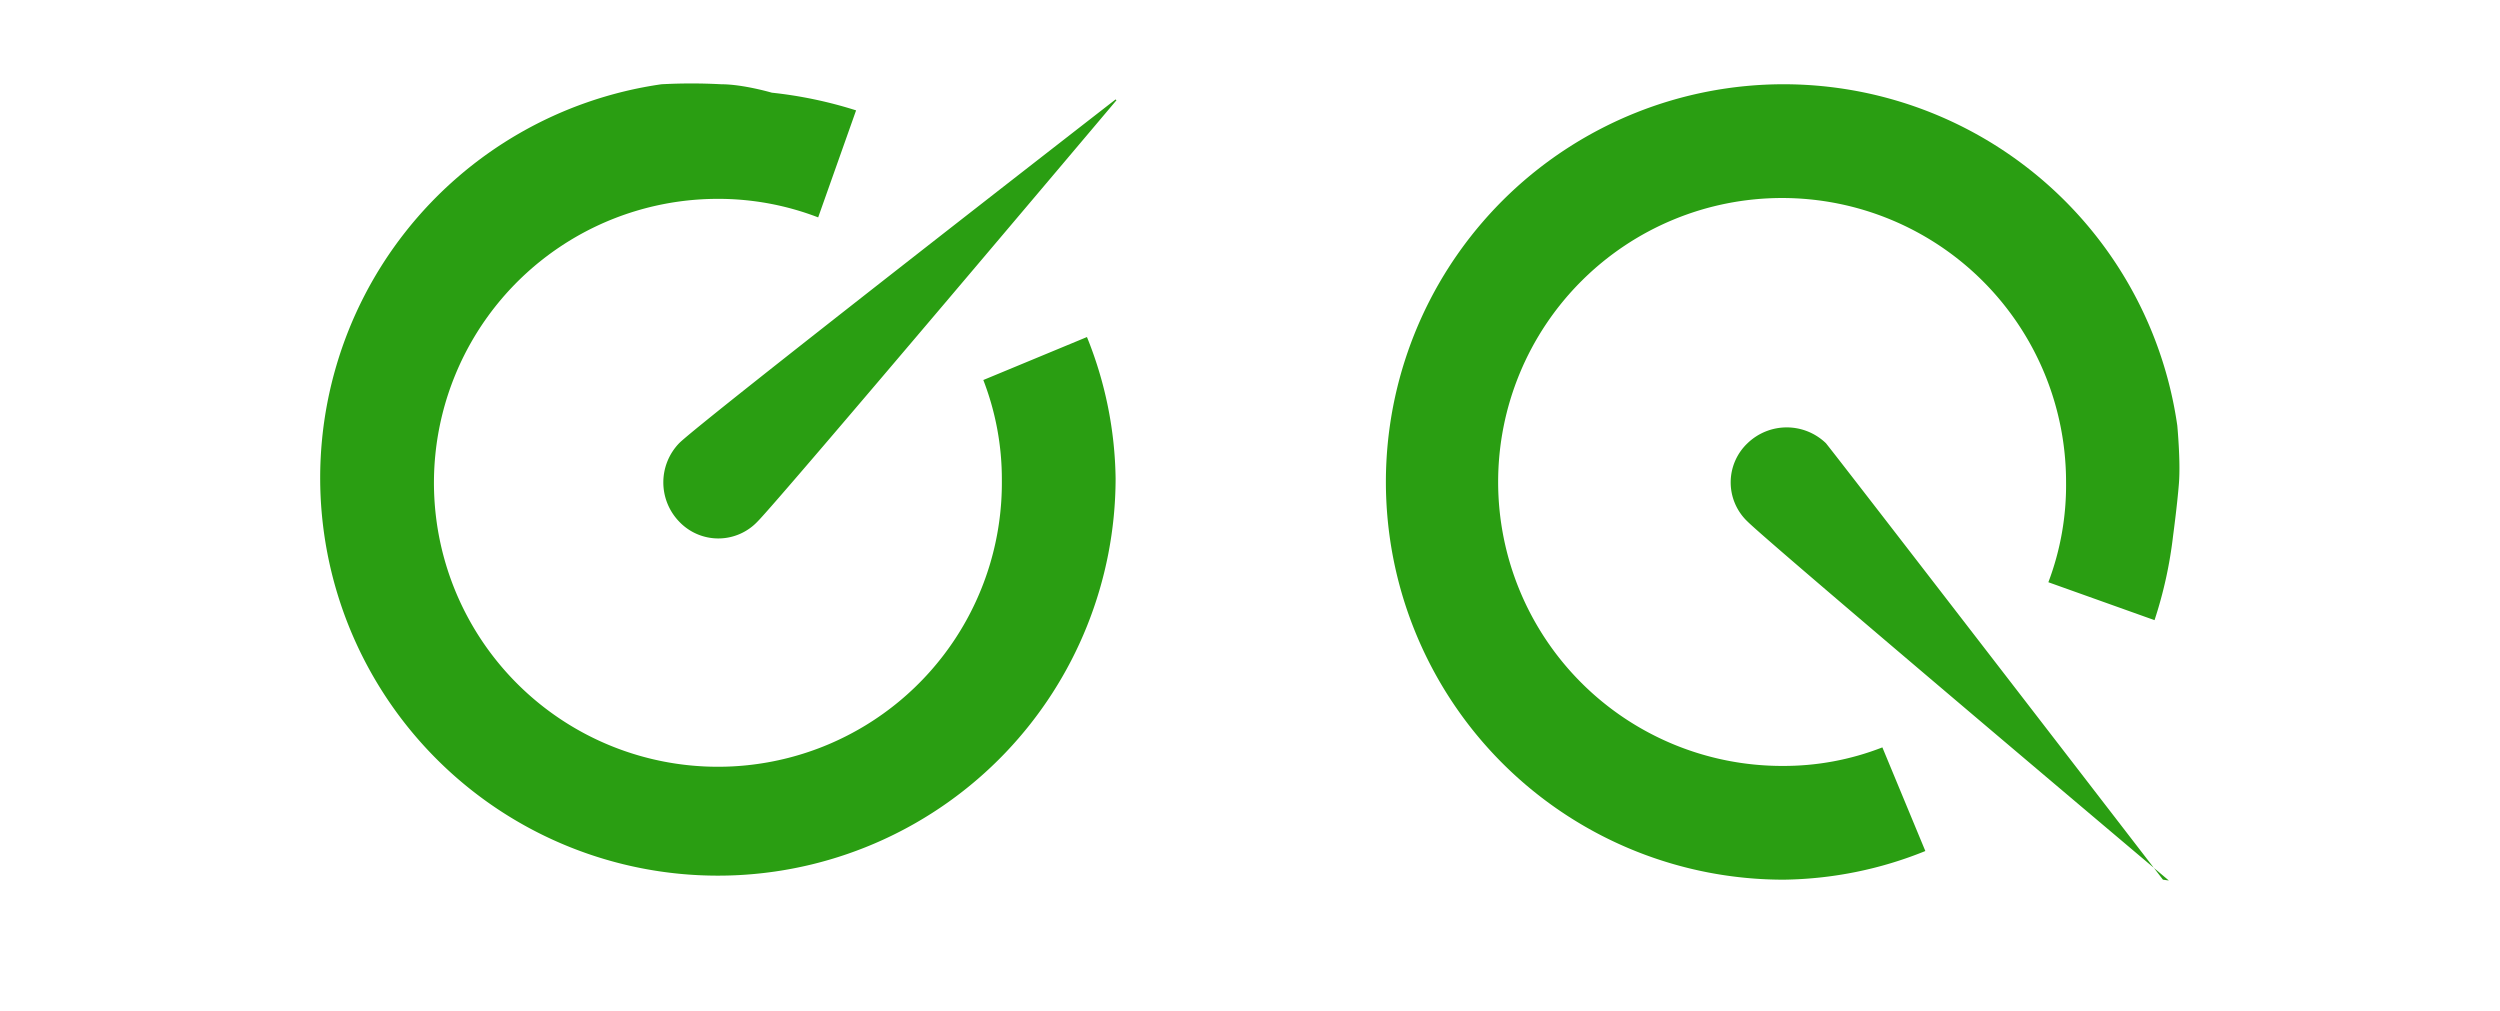
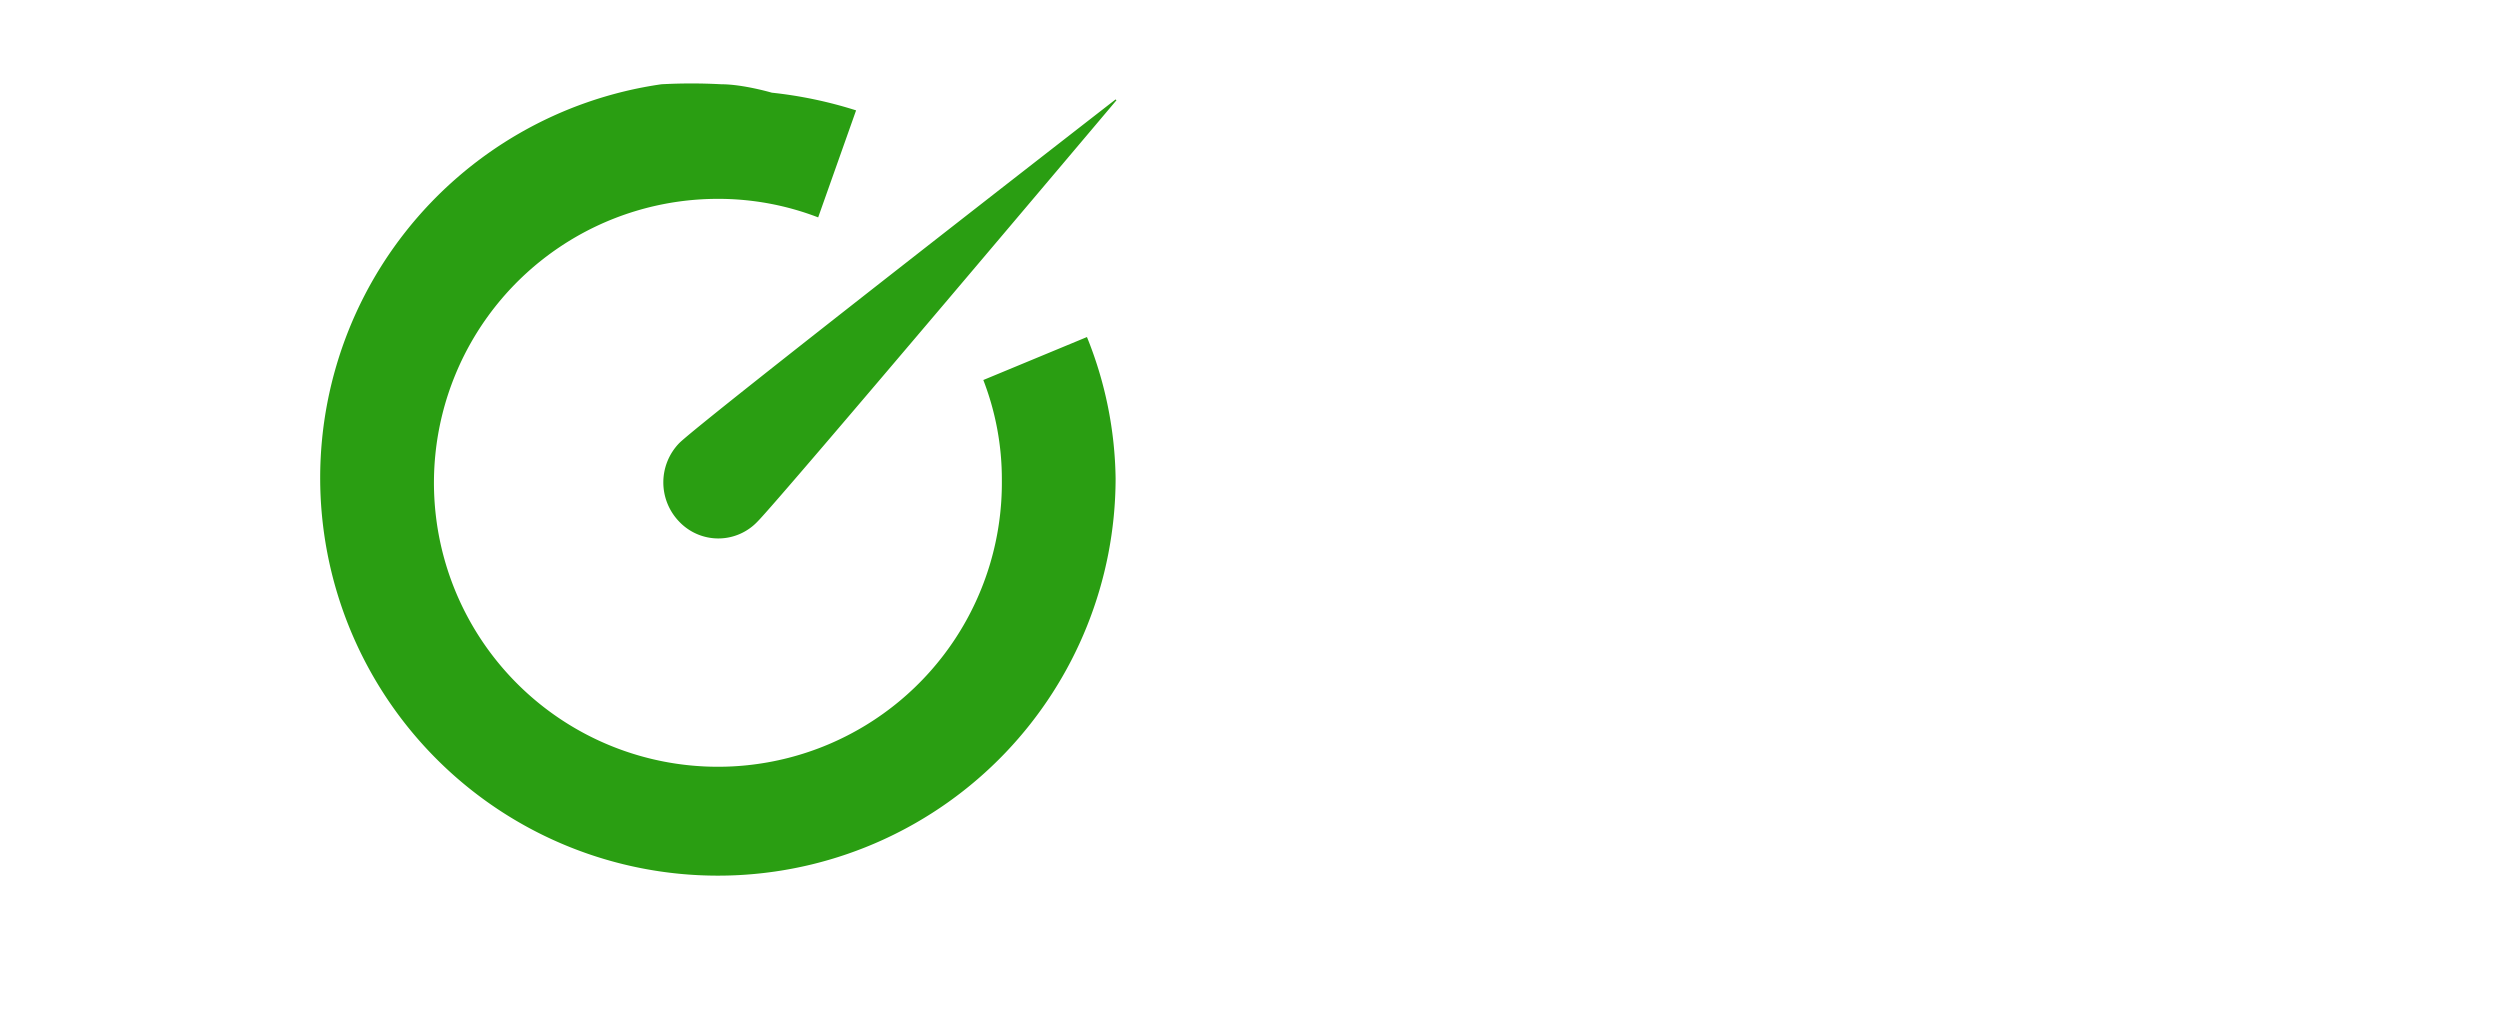
<svg xmlns="http://www.w3.org/2000/svg" id="Layer_1" data-name="Layer 1" viewBox="0 0 29.67 12">
  <defs>
    <style>.cls-1{fill:#2a9e12;}</style>
  </defs>
  <path class="cls-1" d="M7.85,1a4.72,4.72,0,1,0,5.39,4.68A4.63,4.63,0,0,0,12.9,4l-1.23.51a3.26,3.26,0,0,1,.22,1.19A3.37,3.37,0,1,1,8.52,2.36a3.3,3.3,0,0,1,1.19.22l.45-1.27a5.06,5.06,0,0,0-1-.21S8.82,1,8.56,1A6.57,6.57,0,0,0,7.85,1Zm5.39.18S8.32,5,8.06,5.26a.67.67,0,0,0,0,.93.64.64,0,0,0,.93,0c.27-.27,4.26-5,4.26-5Z" />
-   <path class="cls-1" d="M25.84,5.05a4.72,4.72,0,1,0-4.67,5.39,4.62,4.62,0,0,0,1.68-.34l-.51-1.23a3.22,3.22,0,0,1-1.19.22,3.37,3.37,0,1,1,3.37-3.37,3.25,3.25,0,0,1-.21,1.19l1.26.45a5.07,5.07,0,0,0,.22-1s.05-.37.07-.63S25.84,5.05,25.84,5.05Zm-.17,5.39s-3.79-4.92-4-5.18a.67.67,0,0,0-.93,0,.64.64,0,0,0,0,.93c.27.27,5,4.26,5,4.26Z" />
</svg>